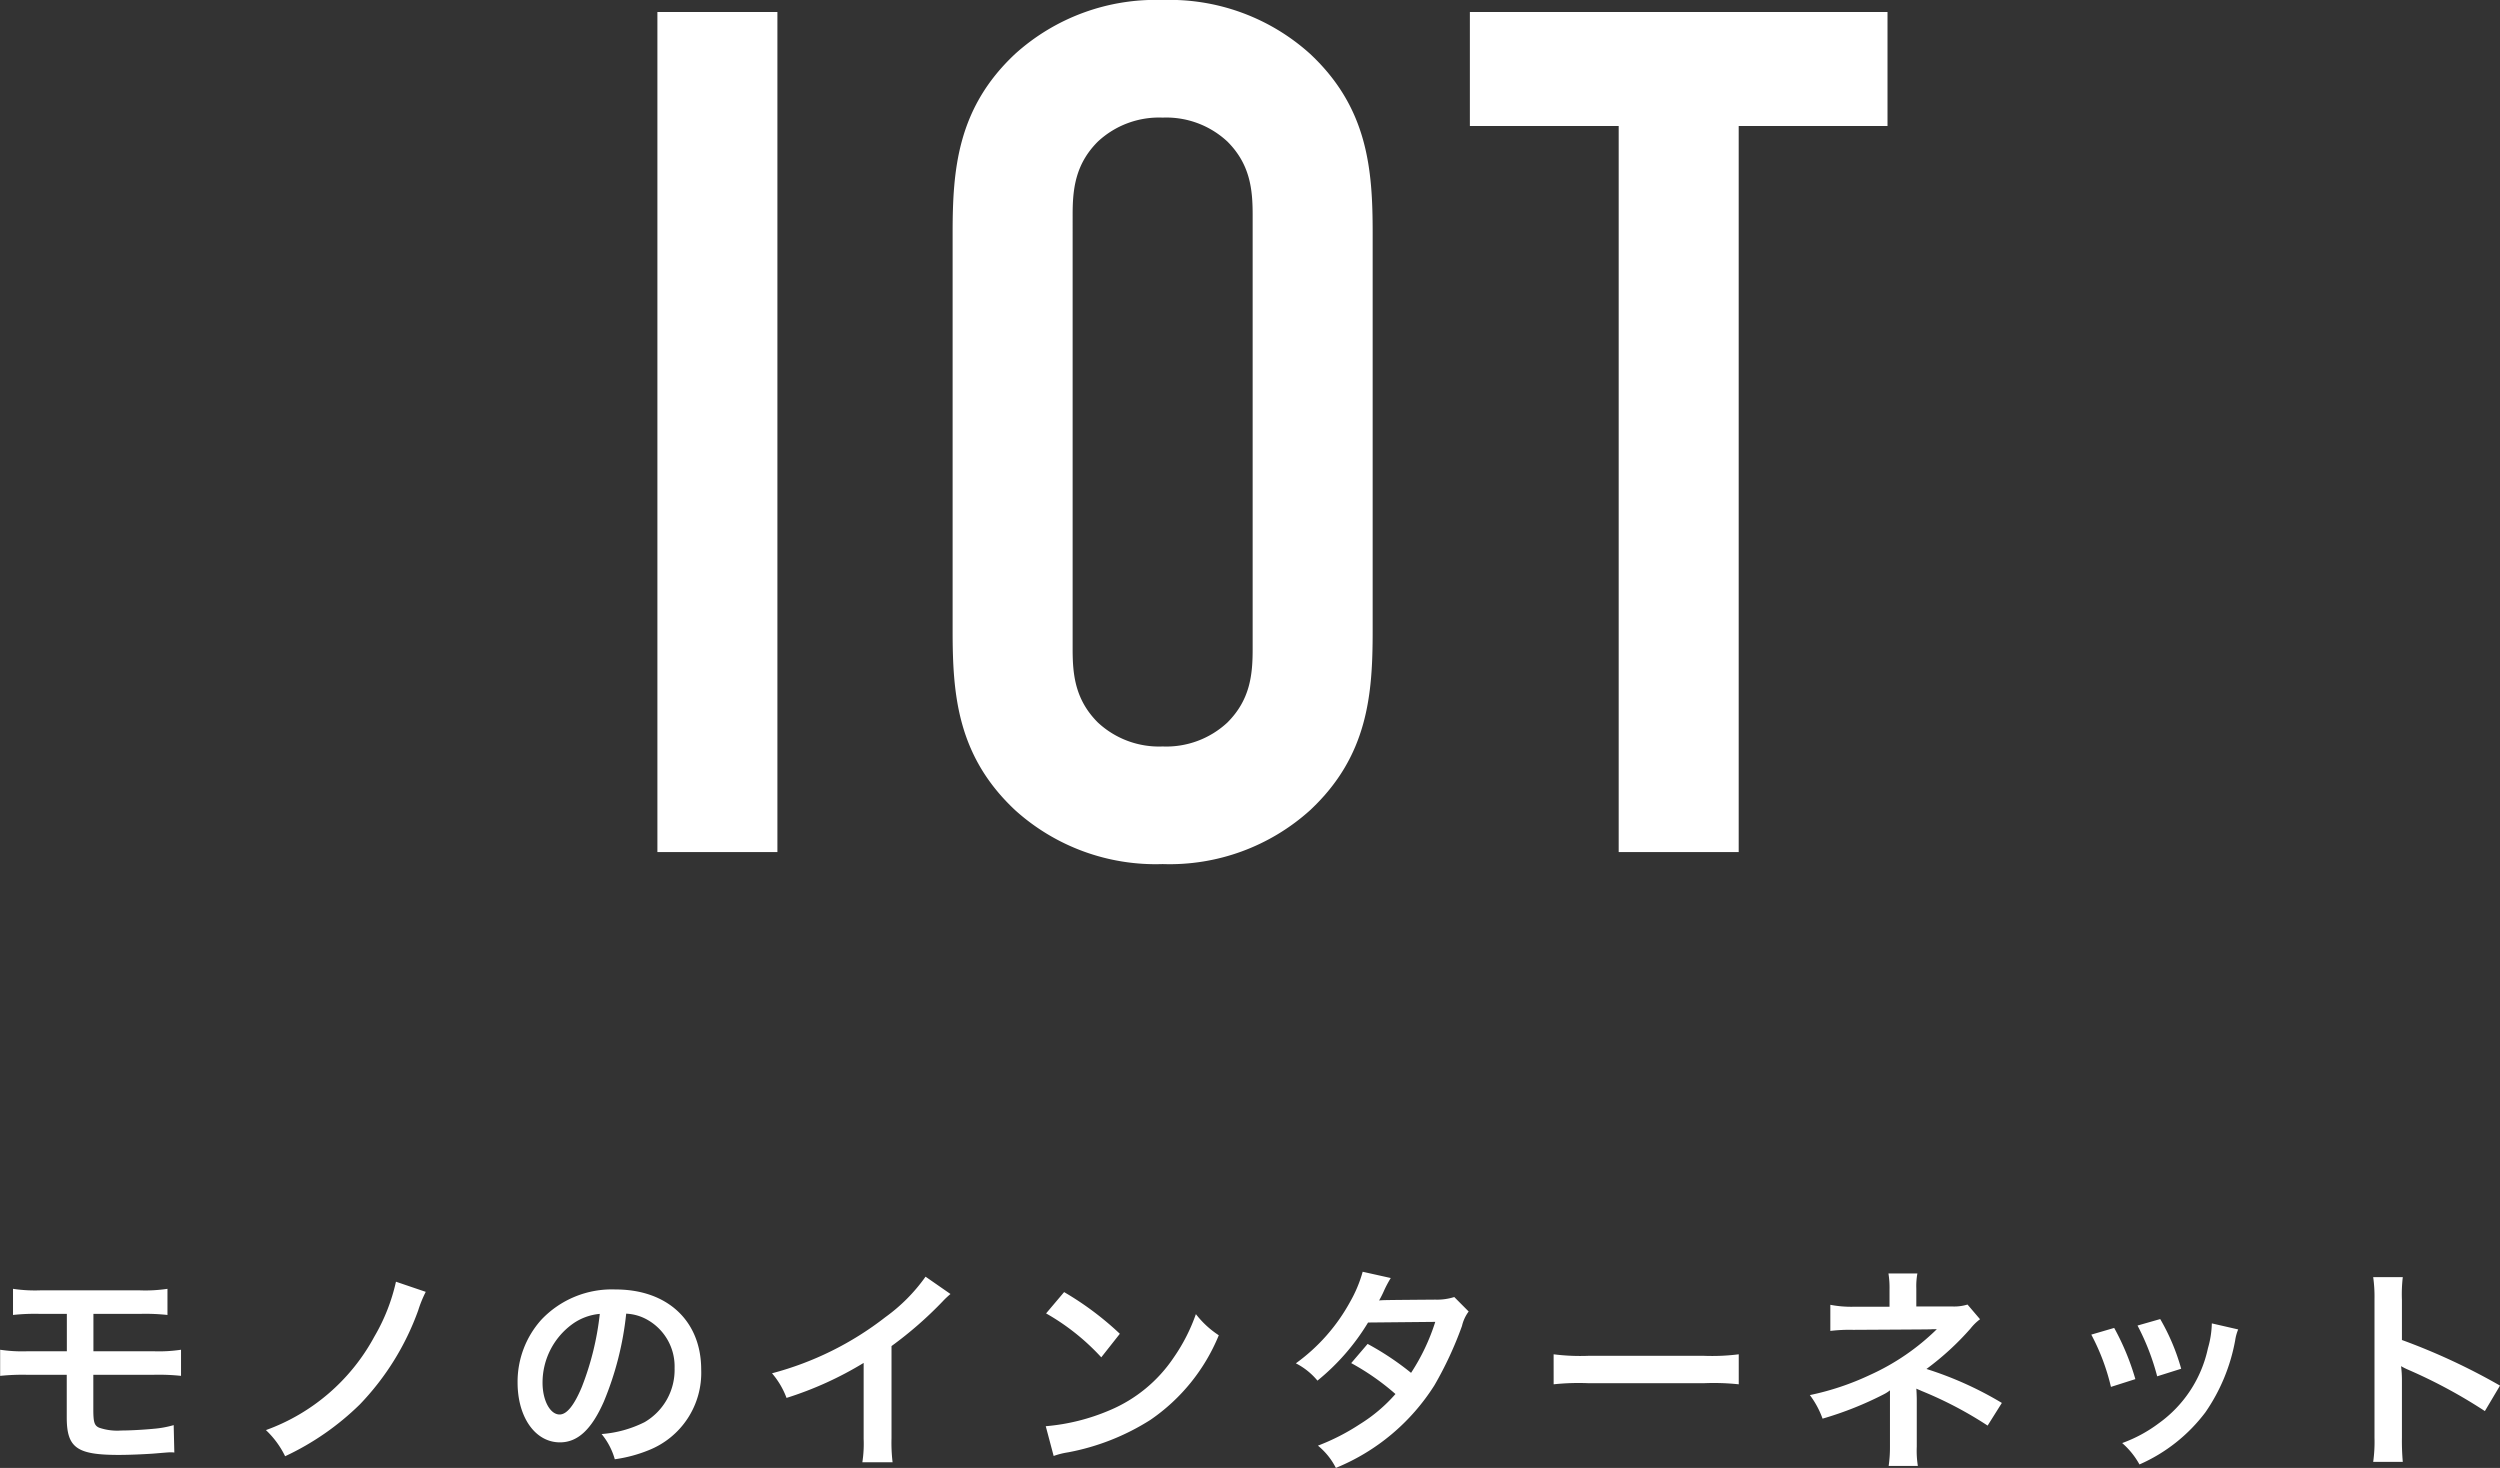
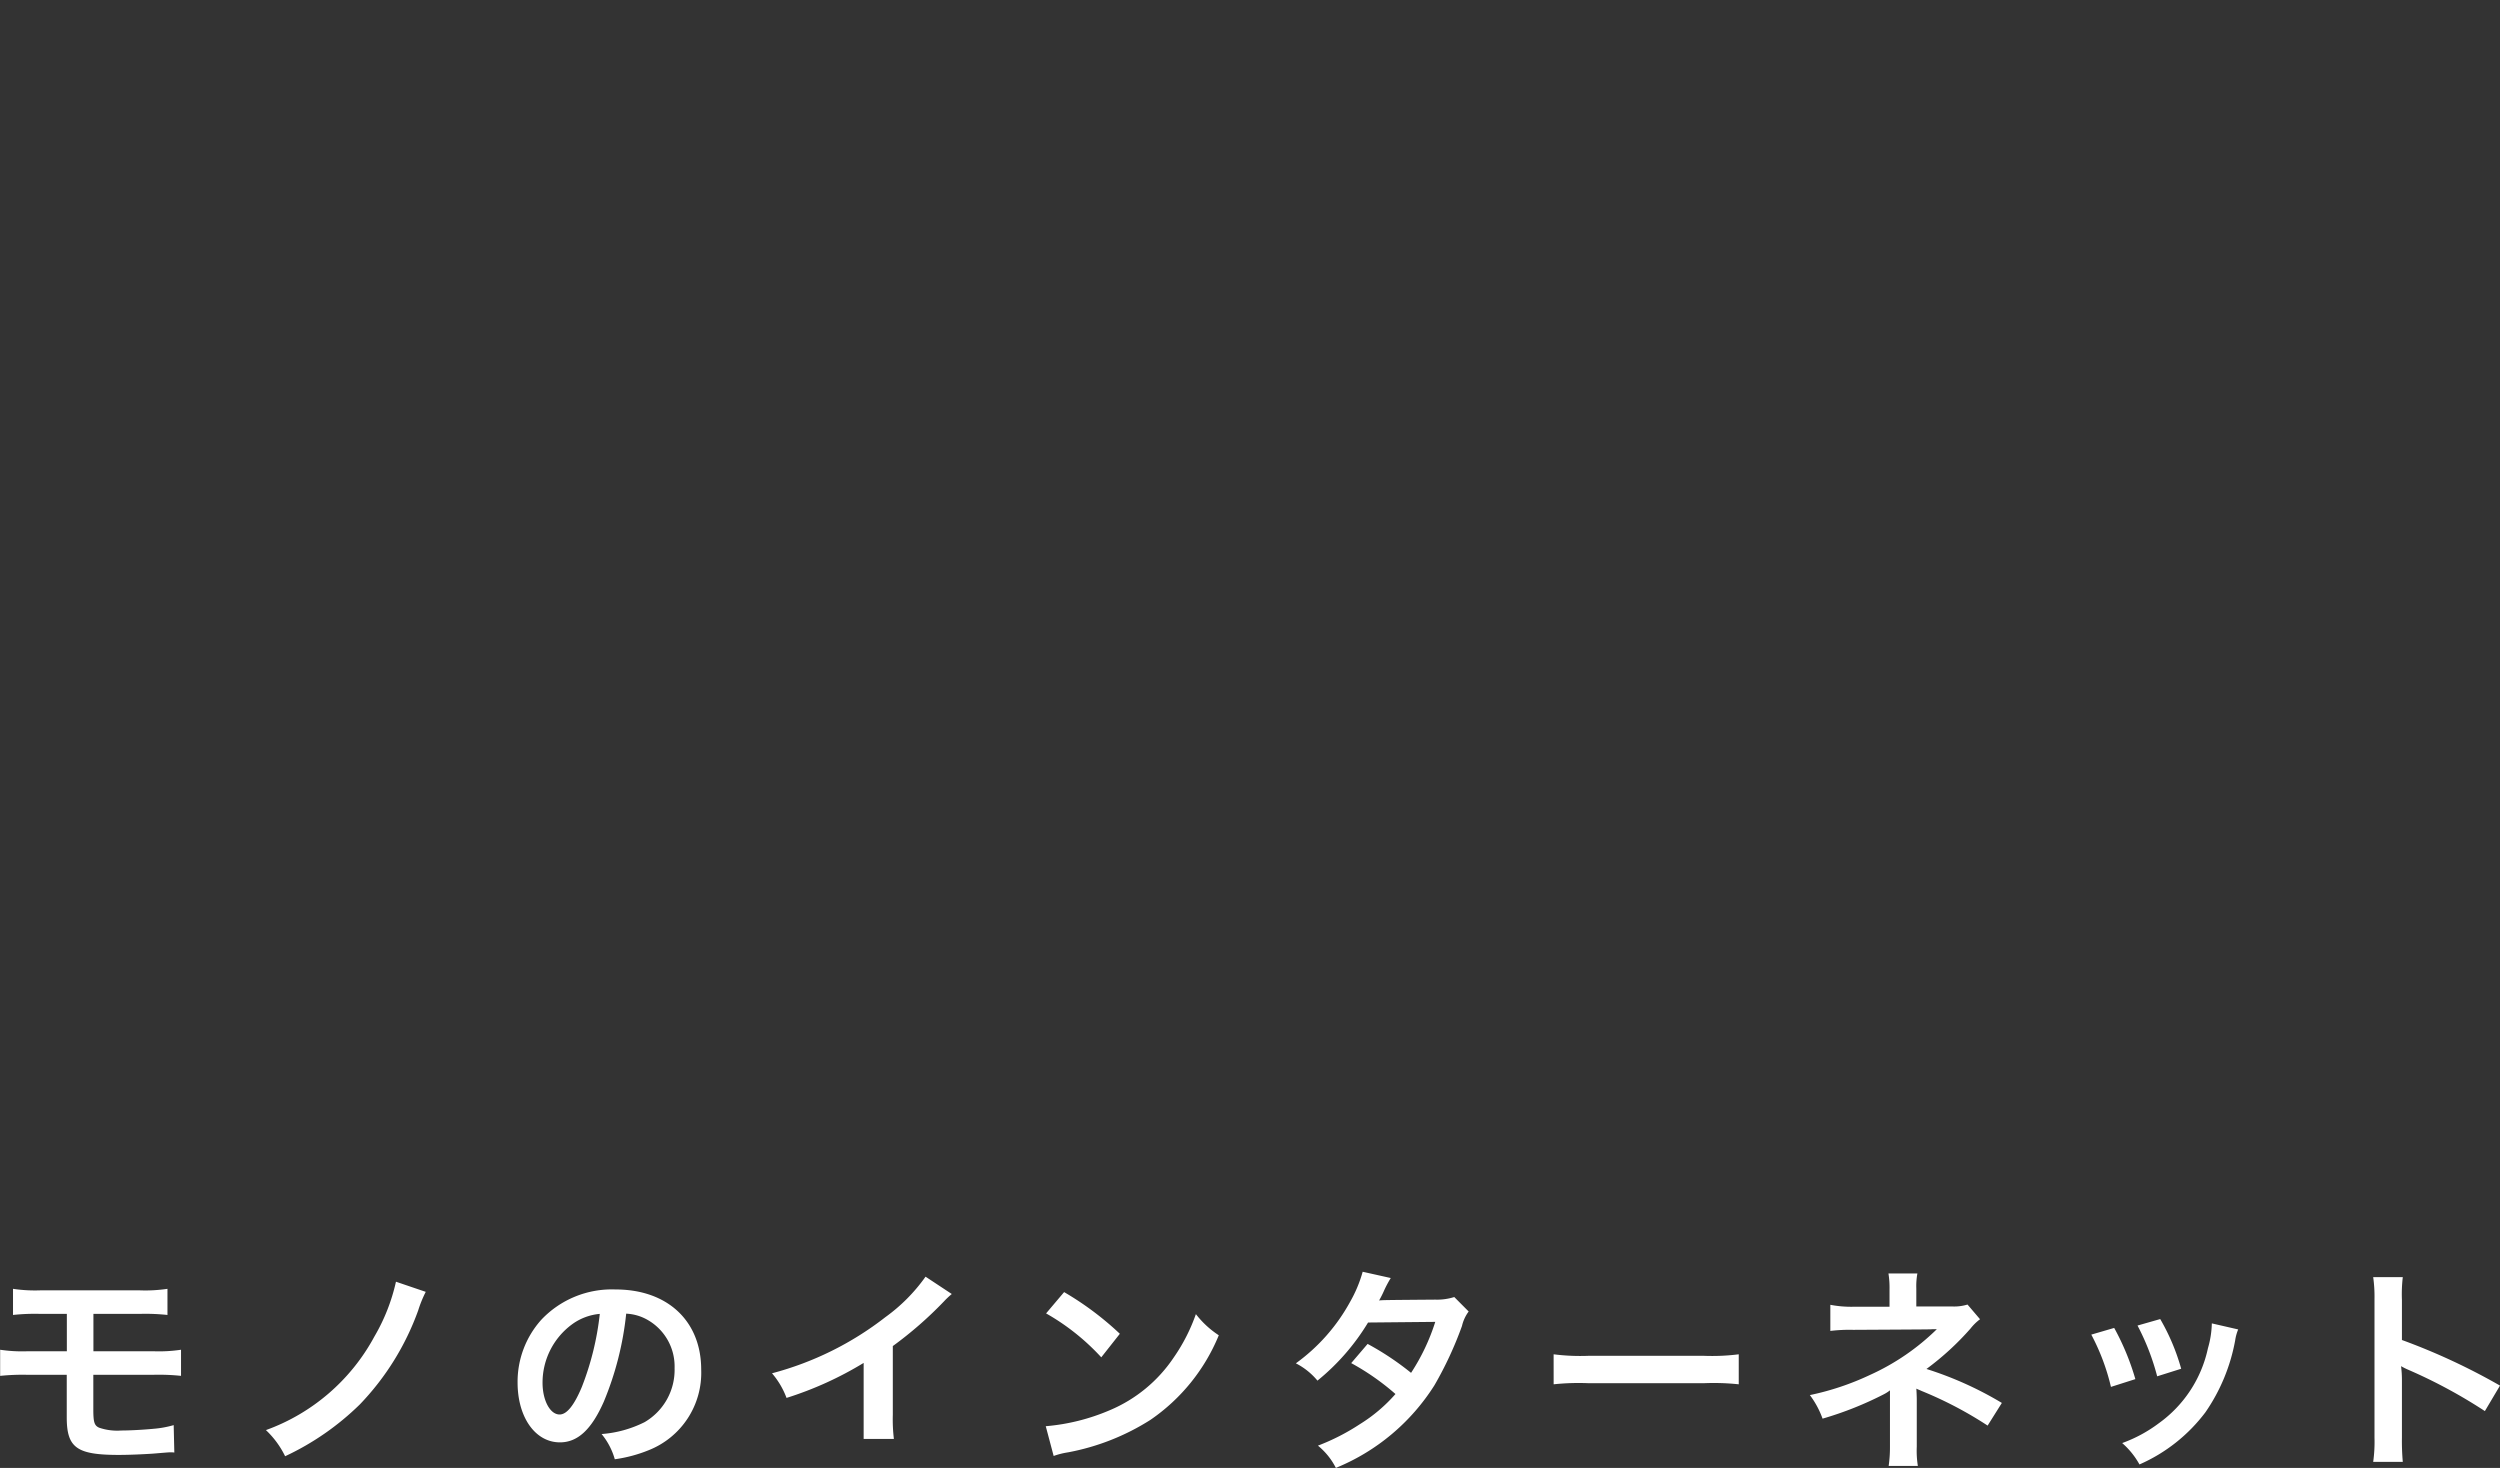
<svg xmlns="http://www.w3.org/2000/svg" width="208.314" height="122.314" viewBox="0 0 208.314 122.314">
  <rect x="0" y="0" width="208.314" height="122.314" fill="#333333" stroke="none" />
  <g id="グループ_4978" data-name="グループ 4978" transform="translate(-268.222 -5280.832)">
-     <path id="パス_6841" data-name="パス 6841" d="M6-70V0H16V-70ZM30.6-18.4c0,5.3.4,10.4,5.2,14.9A17.462,17.462,0,0,0,48.1,1,17.462,17.462,0,0,0,60.4-3.5c4.8-4.5,5.2-9.6,5.2-14.9V-51.6c0-5.3-.4-10.4-5.2-14.9A17.462,17.462,0,0,0,48.1-71a17.462,17.462,0,0,0-12.3,4.5C31-62,30.6-56.9,30.6-51.6Zm25,1.5c0,2.1-.2,4.2-2.1,6.1a7.468,7.468,0,0,1-5.4,2,7.468,7.468,0,0,1-5.4-2c-1.9-1.9-2.1-4-2.1-6.1V-53.1c0-2.1.2-4.2,2.1-6.1a7.468,7.468,0,0,1,5.4-2,7.468,7.468,0,0,1,5.4,2c1.9,1.9,2.1,4,2.1,6.1ZM73.7-70v9.5H86.1V0h10V-60.5h12.4V-70Z" transform="translate(317 5351.832)" fill="#fff" />
-     <path id="パス_6842" data-name="パス 6842" d="M-99.216-6.444V-2.9c0,2.538.828,3.132,4.338,3.132.864,0,2.07-.054,2.862-.108,1.3-.108,1.3-.108,1.458-.108a2.081,2.081,0,0,1,.306.018l-.054-2.286a8.345,8.345,0,0,1-1.674.306c-.936.09-2.034.144-2.682.144a4.682,4.682,0,0,1-1.854-.234c-.4-.18-.486-.45-.486-1.53v-2.88h5.04a17.835,17.835,0,0,1,2.268.09V-8.532a12.447,12.447,0,0,1-2.3.126h-5V-11.52h3.87a16.938,16.938,0,0,1,2.3.09v-2.178a12.431,12.431,0,0,1-2.34.126h-8.208a12.325,12.325,0,0,1-2.322-.126v2.178a16.791,16.791,0,0,1,2.286-.09h2.2v3.114h-3.258a12.333,12.333,0,0,1-2.3-.126v2.178a17.835,17.835,0,0,1,2.268-.09ZM-71.784-14.2a15.849,15.849,0,0,1-1.8,4.572A16.722,16.722,0,0,1-82.62-1.836a7.49,7.49,0,0,1,1.6,2.178,22.458,22.458,0,0,0,6.228-4.32,22.073,22.073,0,0,0,4.86-7.83,9.852,9.852,0,0,1,.63-1.548ZM-52.6-11.538a3.934,3.934,0,0,1,1.818.54,4.459,4.459,0,0,1,2.214,4,5.04,5.04,0,0,1-2.5,4.5,9.566,9.566,0,0,1-3.582.99A5.742,5.742,0,0,1-53.55.594a11.768,11.768,0,0,0,2.826-.756A6.934,6.934,0,0,0-46.35-6.876c0-4.05-2.808-6.678-7.128-6.678a8.08,8.08,0,0,0-6.192,2.52A7.732,7.732,0,0,0-61.65-5.8c0,2.9,1.476,4.986,3.528,4.986,1.476,0,2.628-1.062,3.654-3.384A26.04,26.04,0,0,0-52.6-11.538Zm-2.2.018a23.723,23.723,0,0,1-1.494,6.084c-.648,1.548-1.26,2.3-1.854,2.3-.792,0-1.422-1.17-1.422-2.646a6.027,6.027,0,0,1,2.448-4.86A4.582,4.582,0,0,1-54.792-11.52Zm27.144-3.1A14.4,14.4,0,0,1-31-11.25a26.288,26.288,0,0,1-9.45,4.68A6.77,6.77,0,0,1-39.24-4.518a29.164,29.164,0,0,0,6.426-2.916V-1.1A10.124,10.124,0,0,1-32.922.846h2.52a13.617,13.617,0,0,1-.09-2V-8.838a31.83,31.83,0,0,0,4.248-3.708,7.414,7.414,0,0,1,.666-.63Zm10.044,3.06A18.9,18.9,0,0,1-13.014-7.9l1.548-1.962a25.493,25.493,0,0,0-4.644-3.474Zm.63,11.88A6.372,6.372,0,0,1-15.786.018a19.443,19.443,0,0,0,6.858-2.7A15.8,15.8,0,0,0-3.222-9.738,7.762,7.762,0,0,1-5.13-11.5,15.03,15.03,0,0,1-6.966-7.9a12.026,12.026,0,0,1-5.346,4.41A17.151,17.151,0,0,1-17.64-2.16ZM16.4-12.924a4.725,4.725,0,0,1-1.584.216c-4.392.036-4.392.036-4.68.072a8.969,8.969,0,0,0,.432-.864,9.484,9.484,0,0,1,.54-1.008l-2.34-.522a10.973,10.973,0,0,1-1.044,2.5A15.474,15.474,0,0,1,3.2-7.4,5.714,5.714,0,0,1,5-5.958,18.622,18.622,0,0,0,9.216-10.8l5.6-.054A17.2,17.2,0,0,1,12.8-6.606,23.429,23.429,0,0,0,9.18-9.018l-1.368,1.6A20.377,20.377,0,0,1,11.5-4.842,13.067,13.067,0,0,1,8.55-2.34,18.141,18.141,0,0,1,5.04-.54,5.713,5.713,0,0,1,6.534,1.314a17.576,17.576,0,0,0,8.208-6.876,30.191,30.191,0,0,0,2.3-4.95,3.224,3.224,0,0,1,.558-1.206Zm8.28,7.272a19.76,19.76,0,0,1,2.934-.09H37.17a19.76,19.76,0,0,1,2.934.09v-2.5a17.677,17.677,0,0,1-2.916.126H27.594a17.677,17.677,0,0,1-2.916-.126Zm30.348,6.8a8.068,8.068,0,0,1-.09-1.6V-4.41c0-.162-.018-.666-.036-.882.18.09.216.09.45.2a32.109,32.109,0,0,1,5.49,2.88L62.028-4.1A29.373,29.373,0,0,0,55.746-6.93,23.218,23.218,0,0,0,59.418-10.3a4.223,4.223,0,0,1,.792-.774l-1.044-1.224a3.8,3.8,0,0,1-1.224.162H54.9v-1.494a5.816,5.816,0,0,1,.09-1.26H52.578a7.431,7.431,0,0,1,.09,1.3v1.476H49.662a9.246,9.246,0,0,1-1.926-.162V-10.1a13.279,13.279,0,0,1,1.908-.09c6.48-.036,6.48-.036,6.588-.054h.378a19.3,19.3,0,0,1-5.58,3.816,22.409,22.409,0,0,1-5,1.674A7.44,7.44,0,0,1,47.088-2.79a28.5,28.5,0,0,0,5.076-2.016,3.091,3.091,0,0,0,.54-.342v4.7a10.854,10.854,0,0,1-.108,1.6ZM69.48-9.792a18.008,18.008,0,0,1,1.638,4.356l2.034-.648a20.763,20.763,0,0,0-1.764-4.266Zm3.852-.756a19.794,19.794,0,0,1,1.638,4.23l2-.63a17.683,17.683,0,0,0-1.746-4.14Zm6.192-.18a7.984,7.984,0,0,1-.324,2.07,10.35,10.35,0,0,1-4.086,6.246,11.676,11.676,0,0,1-3.06,1.656,6.538,6.538,0,0,1,1.44,1.782,13.816,13.816,0,0,0,5.49-4.338,15.365,15.365,0,0,0,2.484-5.994,3.788,3.788,0,0,1,.252-.918ZM95.436.81a19.788,19.788,0,0,1-.072-2V-5.94a9.306,9.306,0,0,0-.072-1.224,5.815,5.815,0,0,0,.612.306,42.587,42.587,0,0,1,6.372,3.438l1.26-2.124a52.883,52.883,0,0,0-8.172-3.8V-12.69a12.067,12.067,0,0,1,.072-1.89H92.97a11.57,11.57,0,0,1,.108,1.836V-1.206A12.126,12.126,0,0,1,92.97.81Z" transform="translate(373 5401.832)" fill="#fff" />
+     <path id="パス_6842" data-name="パス 6842" d="M-99.216-6.444V-2.9c0,2.538.828,3.132,4.338,3.132.864,0,2.07-.054,2.862-.108,1.3-.108,1.3-.108,1.458-.108a2.081,2.081,0,0,1,.306.018l-.054-2.286a8.345,8.345,0,0,1-1.674.306c-.936.09-2.034.144-2.682.144a4.682,4.682,0,0,1-1.854-.234c-.4-.18-.486-.45-.486-1.53v-2.88h5.04a17.835,17.835,0,0,1,2.268.09V-8.532a12.447,12.447,0,0,1-2.3.126h-5V-11.52h3.87a16.938,16.938,0,0,1,2.3.09v-2.178a12.431,12.431,0,0,1-2.34.126h-8.208a12.325,12.325,0,0,1-2.322-.126v2.178a16.791,16.791,0,0,1,2.286-.09h2.2v3.114h-3.258a12.333,12.333,0,0,1-2.3-.126v2.178a17.835,17.835,0,0,1,2.268-.09ZM-71.784-14.2a15.849,15.849,0,0,1-1.8,4.572A16.722,16.722,0,0,1-82.62-1.836a7.49,7.49,0,0,1,1.6,2.178,22.458,22.458,0,0,0,6.228-4.32,22.073,22.073,0,0,0,4.86-7.83,9.852,9.852,0,0,1,.63-1.548ZM-52.6-11.538a3.934,3.934,0,0,1,1.818.54,4.459,4.459,0,0,1,2.214,4,5.04,5.04,0,0,1-2.5,4.5,9.566,9.566,0,0,1-3.582.99A5.742,5.742,0,0,1-53.55.594a11.768,11.768,0,0,0,2.826-.756A6.934,6.934,0,0,0-46.35-6.876c0-4.05-2.808-6.678-7.128-6.678a8.08,8.08,0,0,0-6.192,2.52A7.732,7.732,0,0,0-61.65-5.8c0,2.9,1.476,4.986,3.528,4.986,1.476,0,2.628-1.062,3.654-3.384A26.04,26.04,0,0,0-52.6-11.538Zm-2.2.018a23.723,23.723,0,0,1-1.494,6.084c-.648,1.548-1.26,2.3-1.854,2.3-.792,0-1.422-1.17-1.422-2.646a6.027,6.027,0,0,1,2.448-4.86A4.582,4.582,0,0,1-54.792-11.52Zm27.144-3.1A14.4,14.4,0,0,1-31-11.25a26.288,26.288,0,0,1-9.45,4.68A6.77,6.77,0,0,1-39.24-4.518a29.164,29.164,0,0,0,6.426-2.916V-1.1h2.52a13.617,13.617,0,0,1-.09-2V-8.838a31.83,31.83,0,0,0,4.248-3.708,7.414,7.414,0,0,1,.666-.63Zm10.044,3.06A18.9,18.9,0,0,1-13.014-7.9l1.548-1.962a25.493,25.493,0,0,0-4.644-3.474Zm.63,11.88A6.372,6.372,0,0,1-15.786.018a19.443,19.443,0,0,0,6.858-2.7A15.8,15.8,0,0,0-3.222-9.738,7.762,7.762,0,0,1-5.13-11.5,15.03,15.03,0,0,1-6.966-7.9a12.026,12.026,0,0,1-5.346,4.41A17.151,17.151,0,0,1-17.64-2.16ZM16.4-12.924a4.725,4.725,0,0,1-1.584.216c-4.392.036-4.392.036-4.68.072a8.969,8.969,0,0,0,.432-.864,9.484,9.484,0,0,1,.54-1.008l-2.34-.522a10.973,10.973,0,0,1-1.044,2.5A15.474,15.474,0,0,1,3.2-7.4,5.714,5.714,0,0,1,5-5.958,18.622,18.622,0,0,0,9.216-10.8l5.6-.054A17.2,17.2,0,0,1,12.8-6.606,23.429,23.429,0,0,0,9.18-9.018l-1.368,1.6A20.377,20.377,0,0,1,11.5-4.842,13.067,13.067,0,0,1,8.55-2.34,18.141,18.141,0,0,1,5.04-.54,5.713,5.713,0,0,1,6.534,1.314a17.576,17.576,0,0,0,8.208-6.876,30.191,30.191,0,0,0,2.3-4.95,3.224,3.224,0,0,1,.558-1.206Zm8.28,7.272a19.76,19.76,0,0,1,2.934-.09H37.17a19.76,19.76,0,0,1,2.934.09v-2.5a17.677,17.677,0,0,1-2.916.126H27.594a17.677,17.677,0,0,1-2.916-.126Zm30.348,6.8a8.068,8.068,0,0,1-.09-1.6V-4.41c0-.162-.018-.666-.036-.882.18.09.216.09.45.2a32.109,32.109,0,0,1,5.49,2.88L62.028-4.1A29.373,29.373,0,0,0,55.746-6.93,23.218,23.218,0,0,0,59.418-10.3a4.223,4.223,0,0,1,.792-.774l-1.044-1.224a3.8,3.8,0,0,1-1.224.162H54.9v-1.494a5.816,5.816,0,0,1,.09-1.26H52.578a7.431,7.431,0,0,1,.09,1.3v1.476H49.662a9.246,9.246,0,0,1-1.926-.162V-10.1a13.279,13.279,0,0,1,1.908-.09c6.48-.036,6.48-.036,6.588-.054h.378a19.3,19.3,0,0,1-5.58,3.816,22.409,22.409,0,0,1-5,1.674A7.44,7.44,0,0,1,47.088-2.79a28.5,28.5,0,0,0,5.076-2.016,3.091,3.091,0,0,0,.54-.342v4.7a10.854,10.854,0,0,1-.108,1.6ZM69.48-9.792a18.008,18.008,0,0,1,1.638,4.356l2.034-.648a20.763,20.763,0,0,0-1.764-4.266Zm3.852-.756a19.794,19.794,0,0,1,1.638,4.23l2-.63a17.683,17.683,0,0,0-1.746-4.14Zm6.192-.18a7.984,7.984,0,0,1-.324,2.07,10.35,10.35,0,0,1-4.086,6.246,11.676,11.676,0,0,1-3.06,1.656,6.538,6.538,0,0,1,1.44,1.782,13.816,13.816,0,0,0,5.49-4.338,15.365,15.365,0,0,0,2.484-5.994,3.788,3.788,0,0,1,.252-.918ZM95.436.81a19.788,19.788,0,0,1-.072-2V-5.94a9.306,9.306,0,0,0-.072-1.224,5.815,5.815,0,0,0,.612.306,42.587,42.587,0,0,1,6.372,3.438l1.26-2.124a52.883,52.883,0,0,0-8.172-3.8V-12.69a12.067,12.067,0,0,1,.072-1.89H92.97a11.57,11.57,0,0,1,.108,1.836V-1.206A12.126,12.126,0,0,1,92.97.81Z" transform="translate(373 5401.832)" fill="#fff" />
  </g>
</svg>